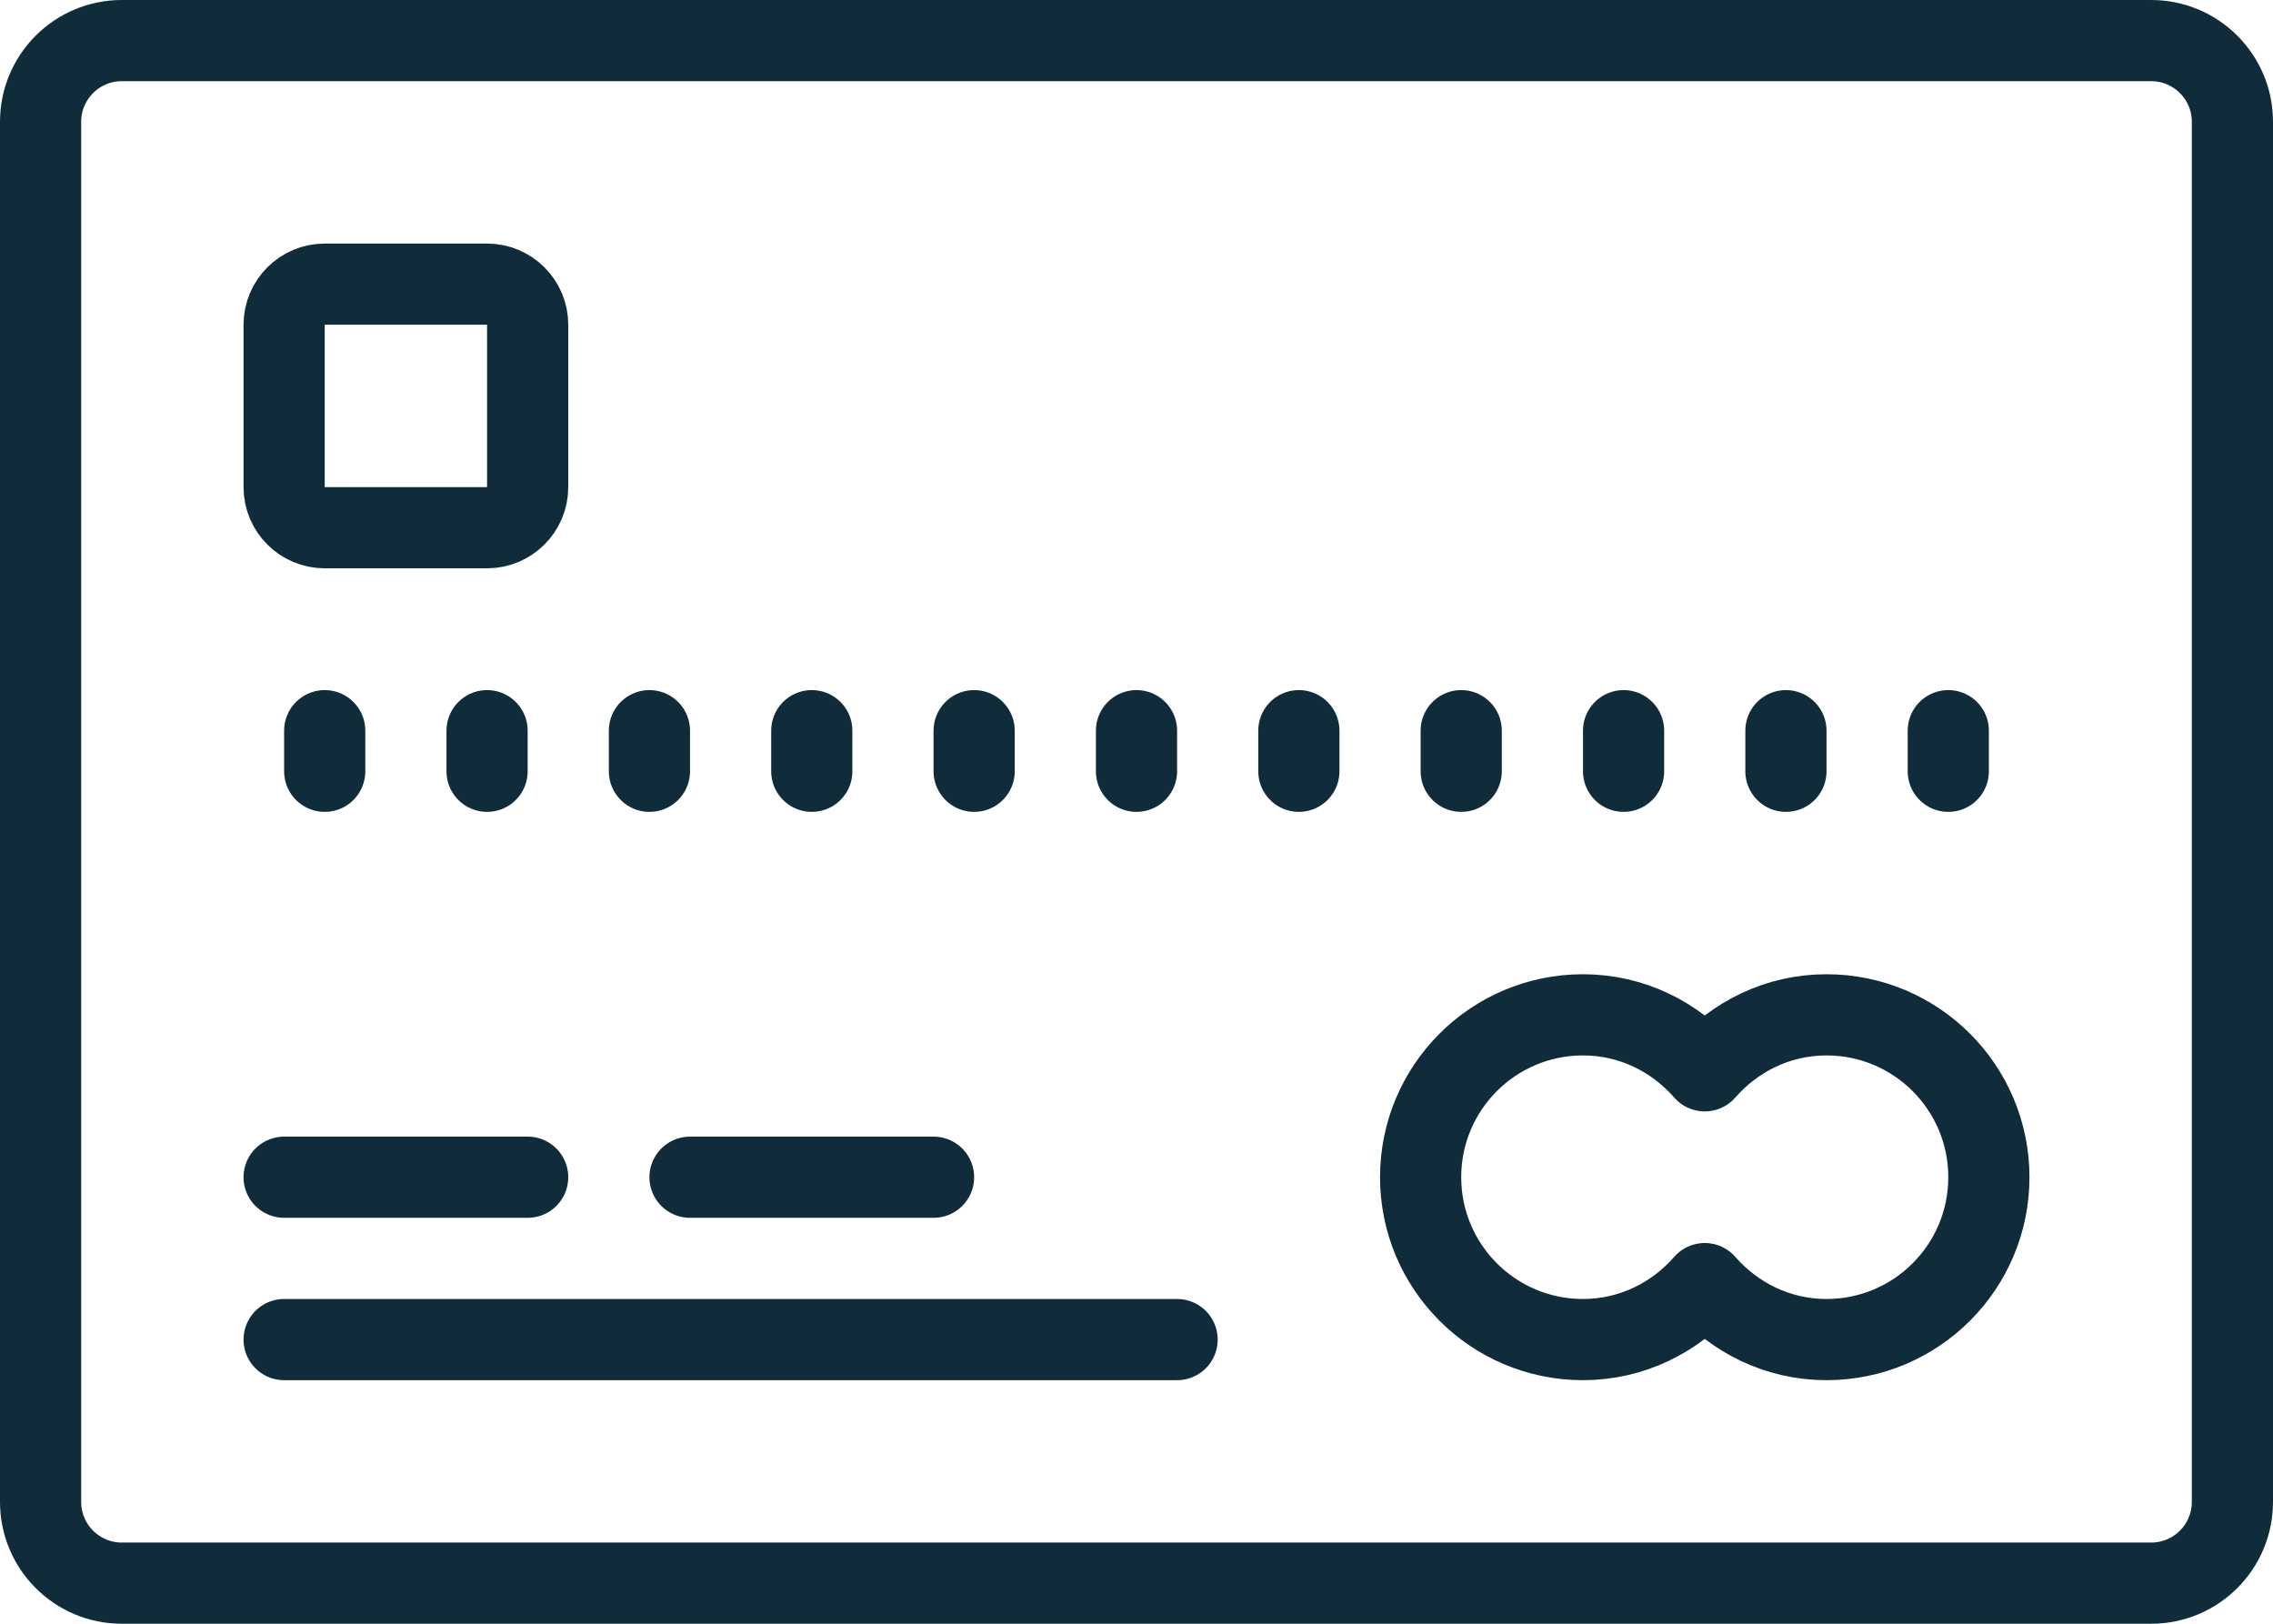
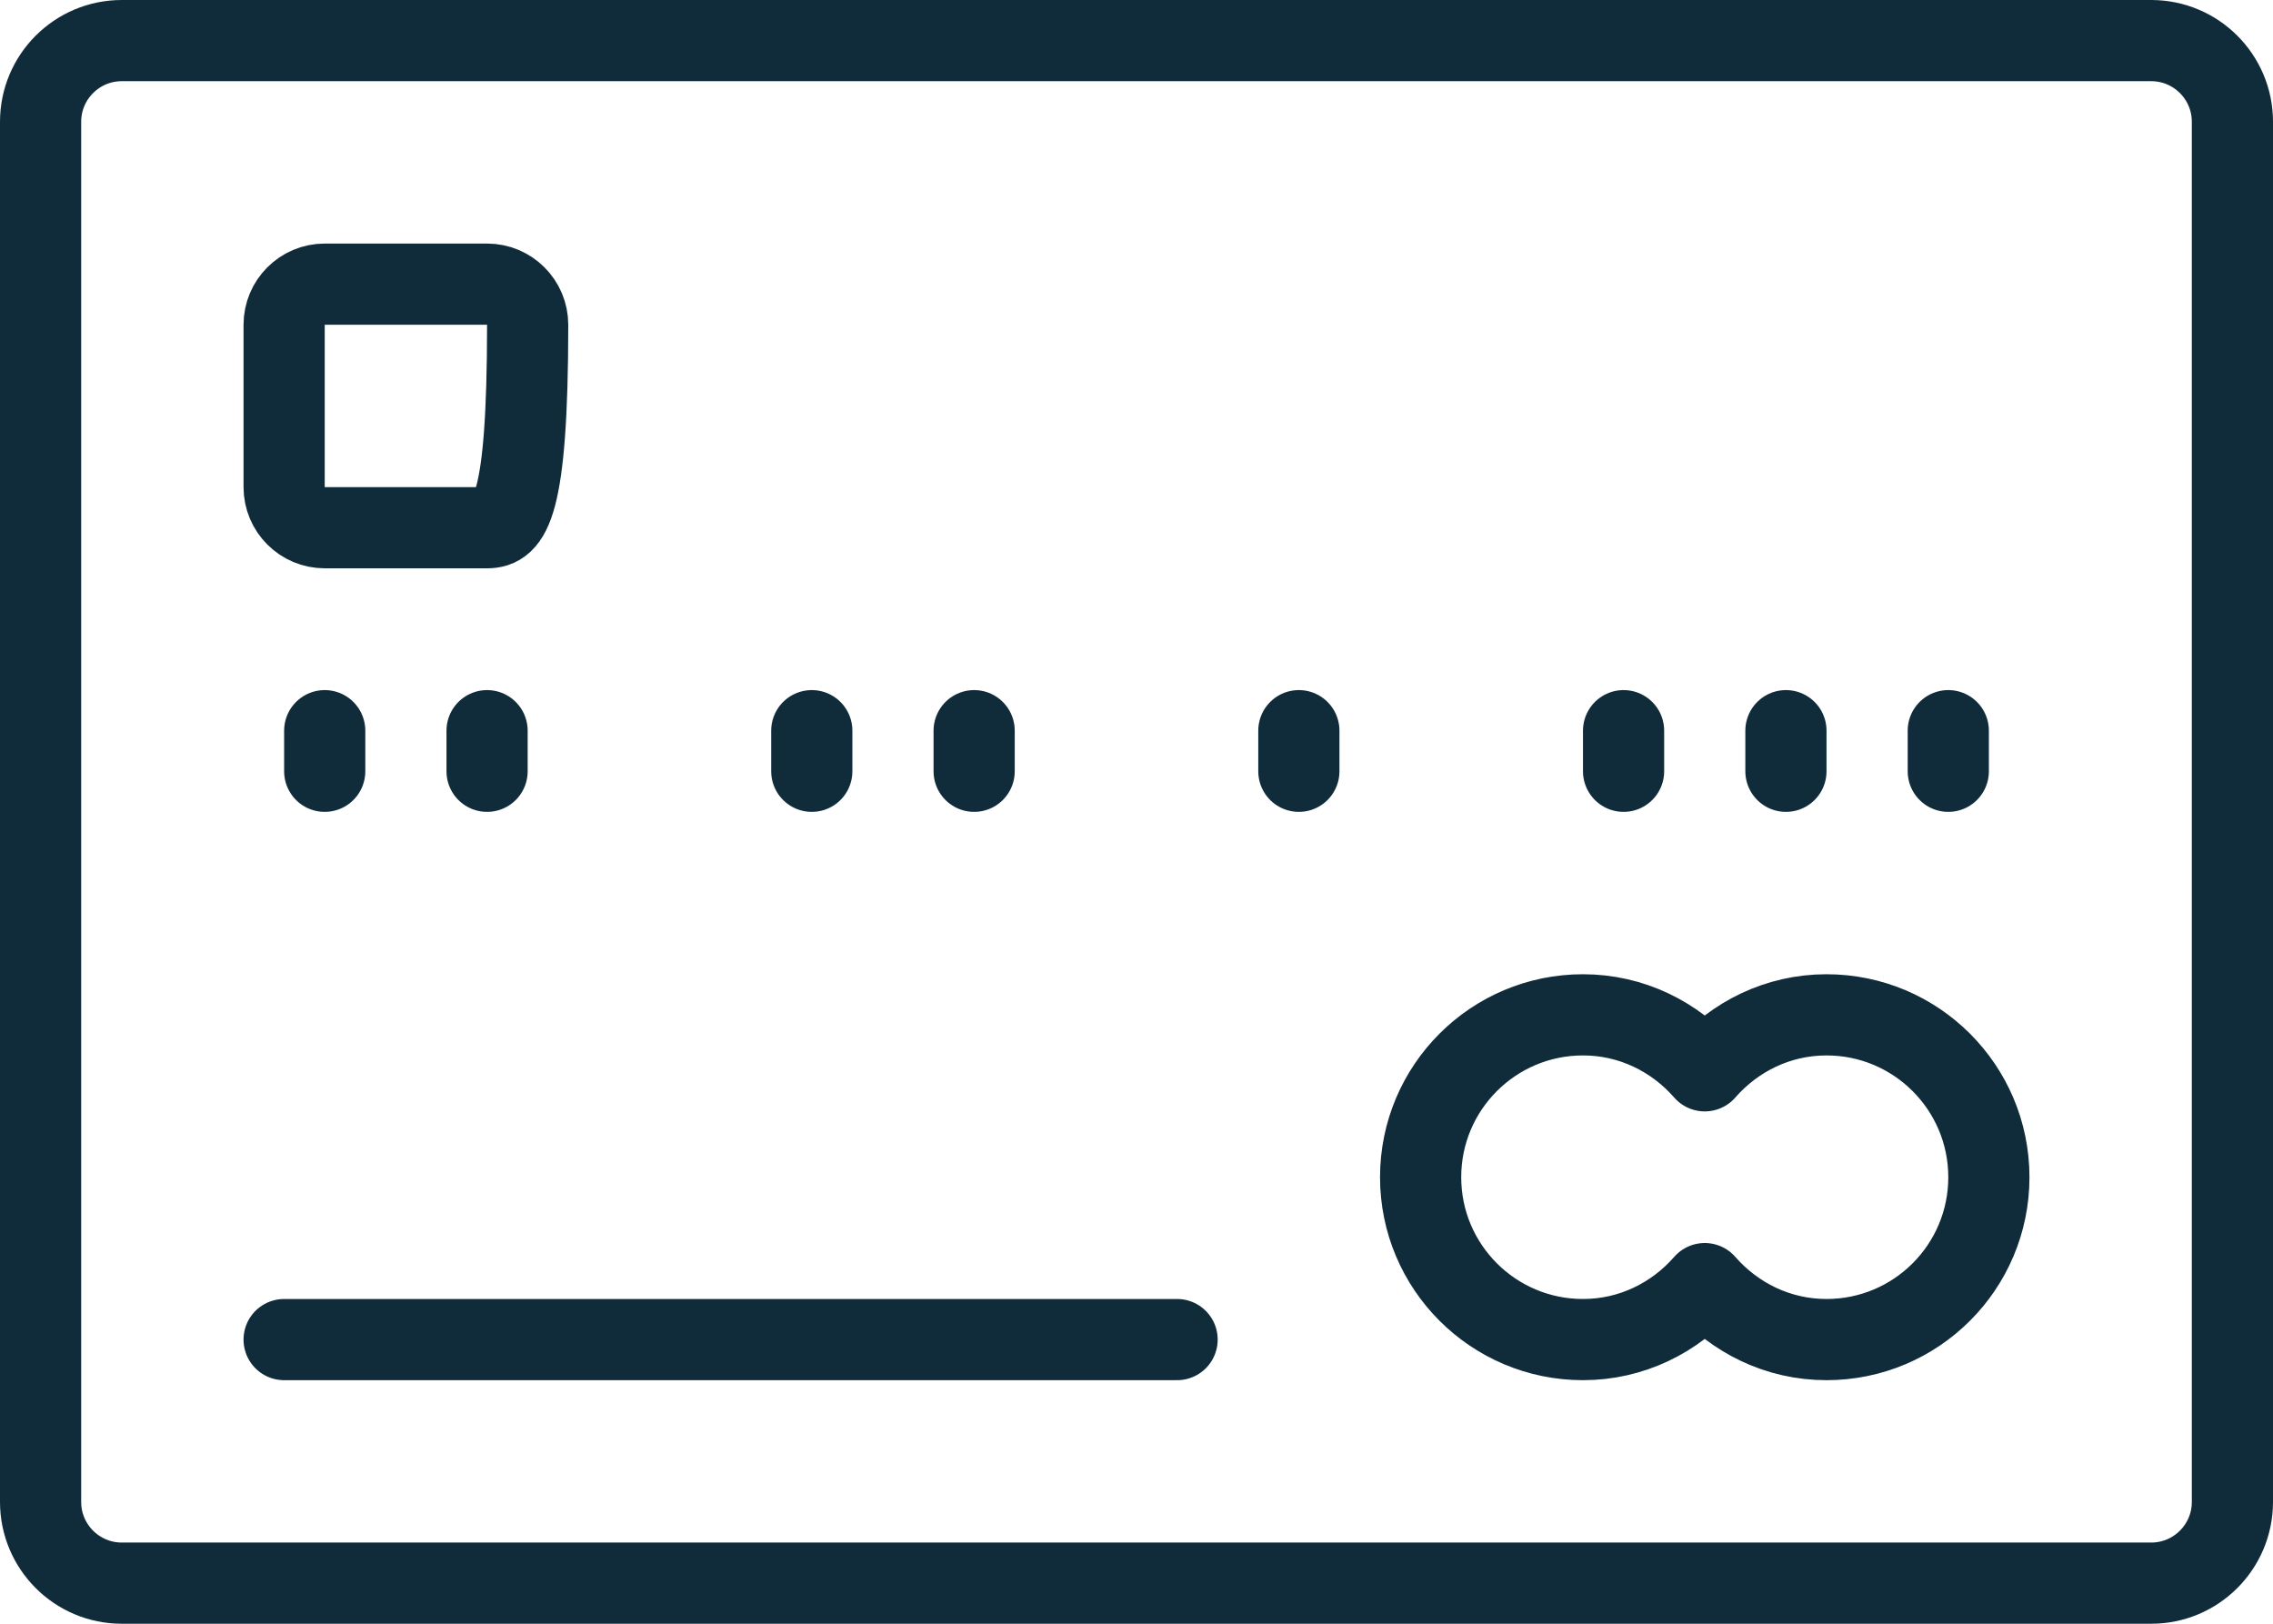
<svg xmlns="http://www.w3.org/2000/svg" version="1.1" id="Vrstva_1" x="0px" y="0px" width="56px" height="40px" viewBox="0 0 56 40" enable-background="new 0 0 56 40" xml:space="preserve">
  <desc>Created with Lunacy</desc>
  <g id="Group-35" transform="translate(1 1)">
    <path id="Stroke-1" fill="none" stroke="#102B3A" stroke-width="2" stroke-linecap="round" stroke-linejoin="round" d="M52,38H2   c-1.104,0-2-0.896-2-2V2c0-1.104,0.896-2,2-2h50c1.104,0,2,0.896,2,2v34C54,37.104,53.104,38,52,38z" />
-     <path id="Stroke-3" fill="none" stroke="#102B3A" stroke-width="2" stroke-linecap="round" stroke-linejoin="round" d="M11,12H7   c-0.552,0-1-0.448-1-1V7c0-0.552,0.448-1,1-1h4c0.552,0,1,0.448,1,1v4C12,11.552,11.552,12,11,12z" />
+     <path id="Stroke-3" fill="none" stroke="#102B3A" stroke-width="2" stroke-linecap="round" stroke-linejoin="round" d="M11,12H7   c-0.552,0-1-0.448-1-1V7c0-0.552,0.448-1,1-1h4c0.552,0,1,0.448,1,1C12,11.552,11.552,12,11,12z" />
    <path id="Stroke-5" fill="none" stroke="#102B3A" stroke-width="2" stroke-linecap="round" stroke-linejoin="round" d="M44,24   c-1.202,0-2.268,0.541-3,1.379C40.268,24.541,39.202,24,38,24c-2.209,0-4,1.791-4,4s1.791,4,4,4c1.202,0,2.268-0.541,3-1.379   C41.732,31.459,42.798,32,44,32c2.209,0,4-1.791,4-4S46.209,24,44,24z" />
    <path id="Stroke-7" fill="none" stroke="#102B3A" stroke-width="2" stroke-linecap="round" stroke-linejoin="round" d="M6,32h22" />
-     <path id="Stroke-9" fill="none" stroke="#102B3A" stroke-width="2" stroke-linecap="round" stroke-linejoin="round" d="M6,28h6" />
    <path id="Stroke-11" fill="none" stroke="#102B3A" stroke-width="2" stroke-linecap="round" stroke-linejoin="round" d="M7,18v-1" />
    <path id="Stroke-13" fill="none" stroke="#102B3A" stroke-width="2" stroke-linecap="round" stroke-linejoin="round" d="M11,18v-1" />
-     <path id="Stroke-15" fill="none" stroke="#102B3A" stroke-width="2" stroke-linecap="round" stroke-linejoin="round" d="M15,18v-1" />
-     <path id="Stroke-17" fill="none" stroke="#102B3A" stroke-width="2" stroke-linecap="round" stroke-linejoin="round" d="M27,18v-1" />
    <path id="Stroke-19" fill="none" stroke="#102B3A" stroke-width="2" stroke-linecap="round" stroke-linejoin="round" d="M39,18v-1" />
    <path id="Stroke-21" fill="none" stroke="#102B3A" stroke-width="2" stroke-linecap="round" stroke-linejoin="round" d="M19,18v-1" />
    <path id="Stroke-23" fill="none" stroke="#102B3A" stroke-width="2" stroke-linecap="round" stroke-linejoin="round" d="M47,18v-1" />
    <path id="Stroke-25" fill="none" stroke="#102B3A" stroke-width="2" stroke-linecap="round" stroke-linejoin="round" d="M23,18v-1" />
    <path id="Stroke-27" fill="none" stroke="#102B3A" stroke-width="2" stroke-linecap="round" stroke-linejoin="round" d="M31,18v-1" />
-     <path id="Stroke-29" fill="none" stroke="#102B3A" stroke-width="2" stroke-linecap="round" stroke-linejoin="round" d="M35,18v-1" />
    <path id="Stroke-31" fill="none" stroke="#102B3A" stroke-width="2" stroke-linecap="round" stroke-linejoin="round" d="M43,18v-1" />
-     <path id="Stroke-33" fill="none" stroke="#102B3A" stroke-width="2" stroke-linecap="round" stroke-linejoin="round" d="M16,28h6" />
  </g>
</svg>